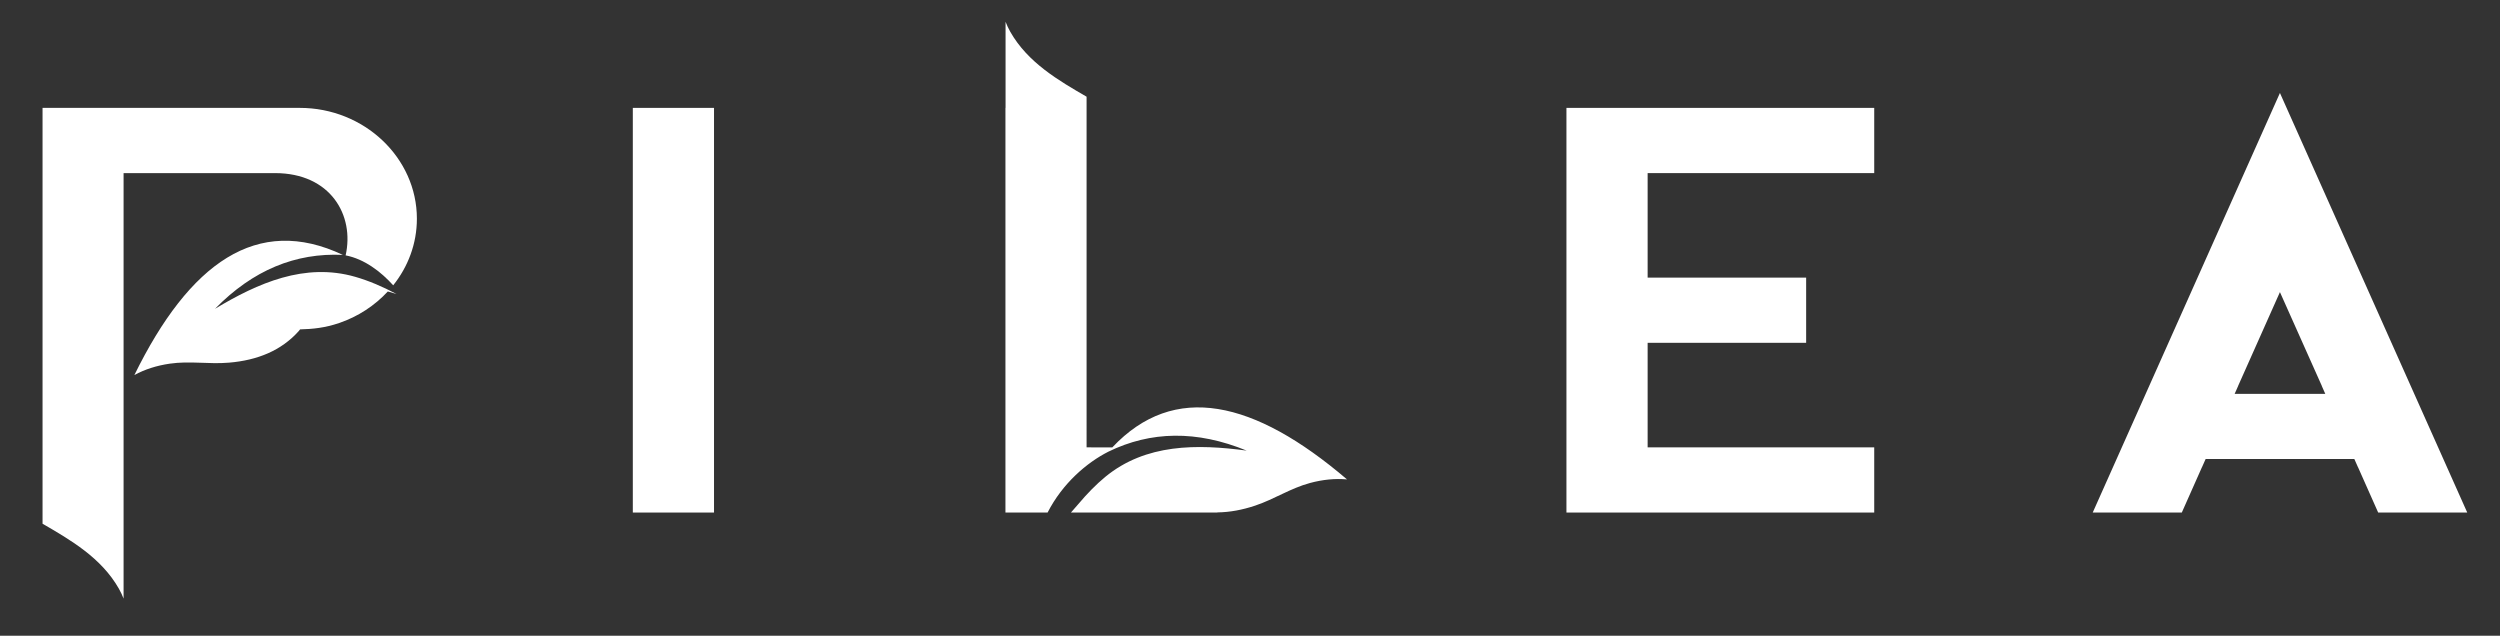
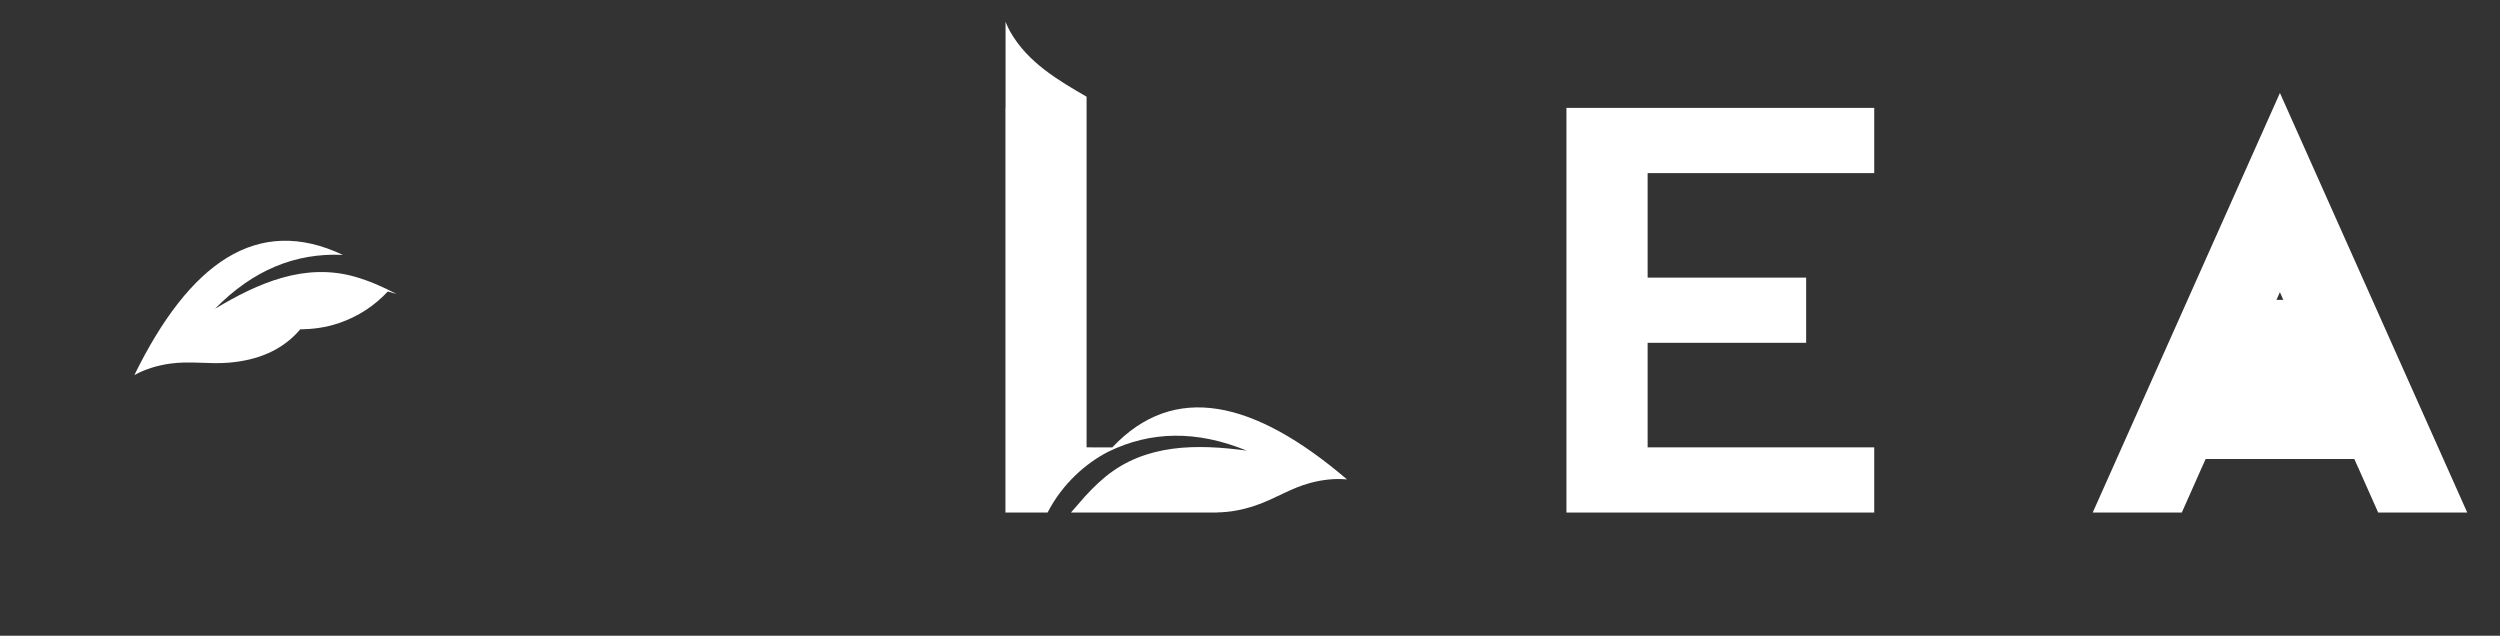
<svg xmlns="http://www.w3.org/2000/svg" version="1.1" id="Warstwa_1" x="0px" y="0px" width="485px" height="123.333px" viewBox="0 0 485 123.333" enable-background="new 0 0 485 123.333" xml:space="preserve">
  <rect x="0" y="0" width="485" height="123.333" fill="#333333" stroke="none" />
  <g>
    <g>
-       <rect x="122.767" y="20.93" fill="#FFFFFF" width="15.752" height="78.504" />
-     </g>
+       </g>
    <g>
-       <path fill="#FFFFFF" d="M58.163,20.93H8.254v80.673c5.41,3.138,11.404,6.601,14.812,12.606c0.353,0.617,0.648,1.256,0.908,1.921    V33.583h29.382c10.789,0,15.45,8.201,13.696,15.959c3.601,0.694,6.809,3.123,9.23,5.808c2.872-3.594,4.594-8.065,4.594-12.922    C80.876,30.609,70.66,20.93,58.163,20.93z" />
-     </g>
+       </g>
    <g>
-       <path fill="#FFFFFF" d="M442.307,18.035l-36.319,81.399h17.282l3.908-8.798h0.008l0.707-1.586h28.848l0.705,1.586h0.01l3.91,8.798    h17.279L442.307,18.035z M433.523,76.404l0.672-1.516h-0.01l8.121-18.224l8.139,18.224h-0.014l0.67,1.516H433.523z" />
+       <path fill="#FFFFFF" d="M442.307,18.035l-36.319,81.399h17.282l3.908-8.798h0.008l0.707-1.586h28.848l0.705,1.586h0.01l3.91,8.798    h17.279L442.307,18.035z M433.523,76.404l0.672-1.516h-0.01l8.121-18.224h-0.014l0.67,1.516H433.523z" />
    </g>
    <g>
      <polygon fill="#FFFFFF" points="303.89,20.93 303.89,33.583 303.89,53.858 303.89,66.505 303.89,86.788 303.89,99.434     319.64,99.434 363.599,99.434 363.599,86.788 319.64,86.788 319.64,66.505 350.392,66.505 350.392,53.858 319.64,53.858     319.64,33.583 363.599,33.583 363.599,20.93 319.64,20.93   " />
    </g>
    <g>
      <path fill="#FFFFFF" d="M215.783,86.799l-4.986-0.012V23.795V20.93v-2.169c-5.409-3.136-11.399-6.599-14.81-12.607    c-0.348-0.612-0.646-1.252-0.908-1.926V20.93h-0.023v78.504h8.177c2.905-5.681,7.603-9.68,11.778-11.802    c8.22-4.016,17.147-4.188,26.843-0.214c-9.636-1.296-19.572-1.36-27.429,5.094c-1.787,1.472-3.528,3.26-5.24,5.29    c-0.477,0.521-0.95,1.064-1.424,1.632h28.301c0.062-0.007,0.127-0.021,0.18-0.031c2.353-0.034,4.782-0.48,7.278-1.32    c3.762-1.267,6.783-3.345,10.629-4.386c2.461-0.662,4.848-0.9,7.17-0.693C243.31,77.633,227.81,74.037,215.783,86.799z" />
    </g>
    <g>
      <path fill="#FFFFFF" d="M68.916,53.703c-9.771-2.808-18.87,1.193-27.205,6.205c7.347-7.519,15.642-10.899,24.805-10.456    c-16.635-7.875-29.782,1.563-40.448,23.307c2.045-1.113,4.336-1.839,6.854-2.207c3.938-0.573,7.542,0.14,11.496-0.196    c5.544-0.464,10.15-2.348,13.522-6.109c0.104-0.113,0.178-0.235,0.275-0.347c2.473-0.059,4.858-0.306,7.586-1.235    c3.664-1.245,6.897-3.379,9.436-6.119c0.583,0.16,1.153,0.326,1.696,0.493C74.163,55.573,71.484,54.442,68.916,53.703z" />
    </g>
  </g>
</svg>